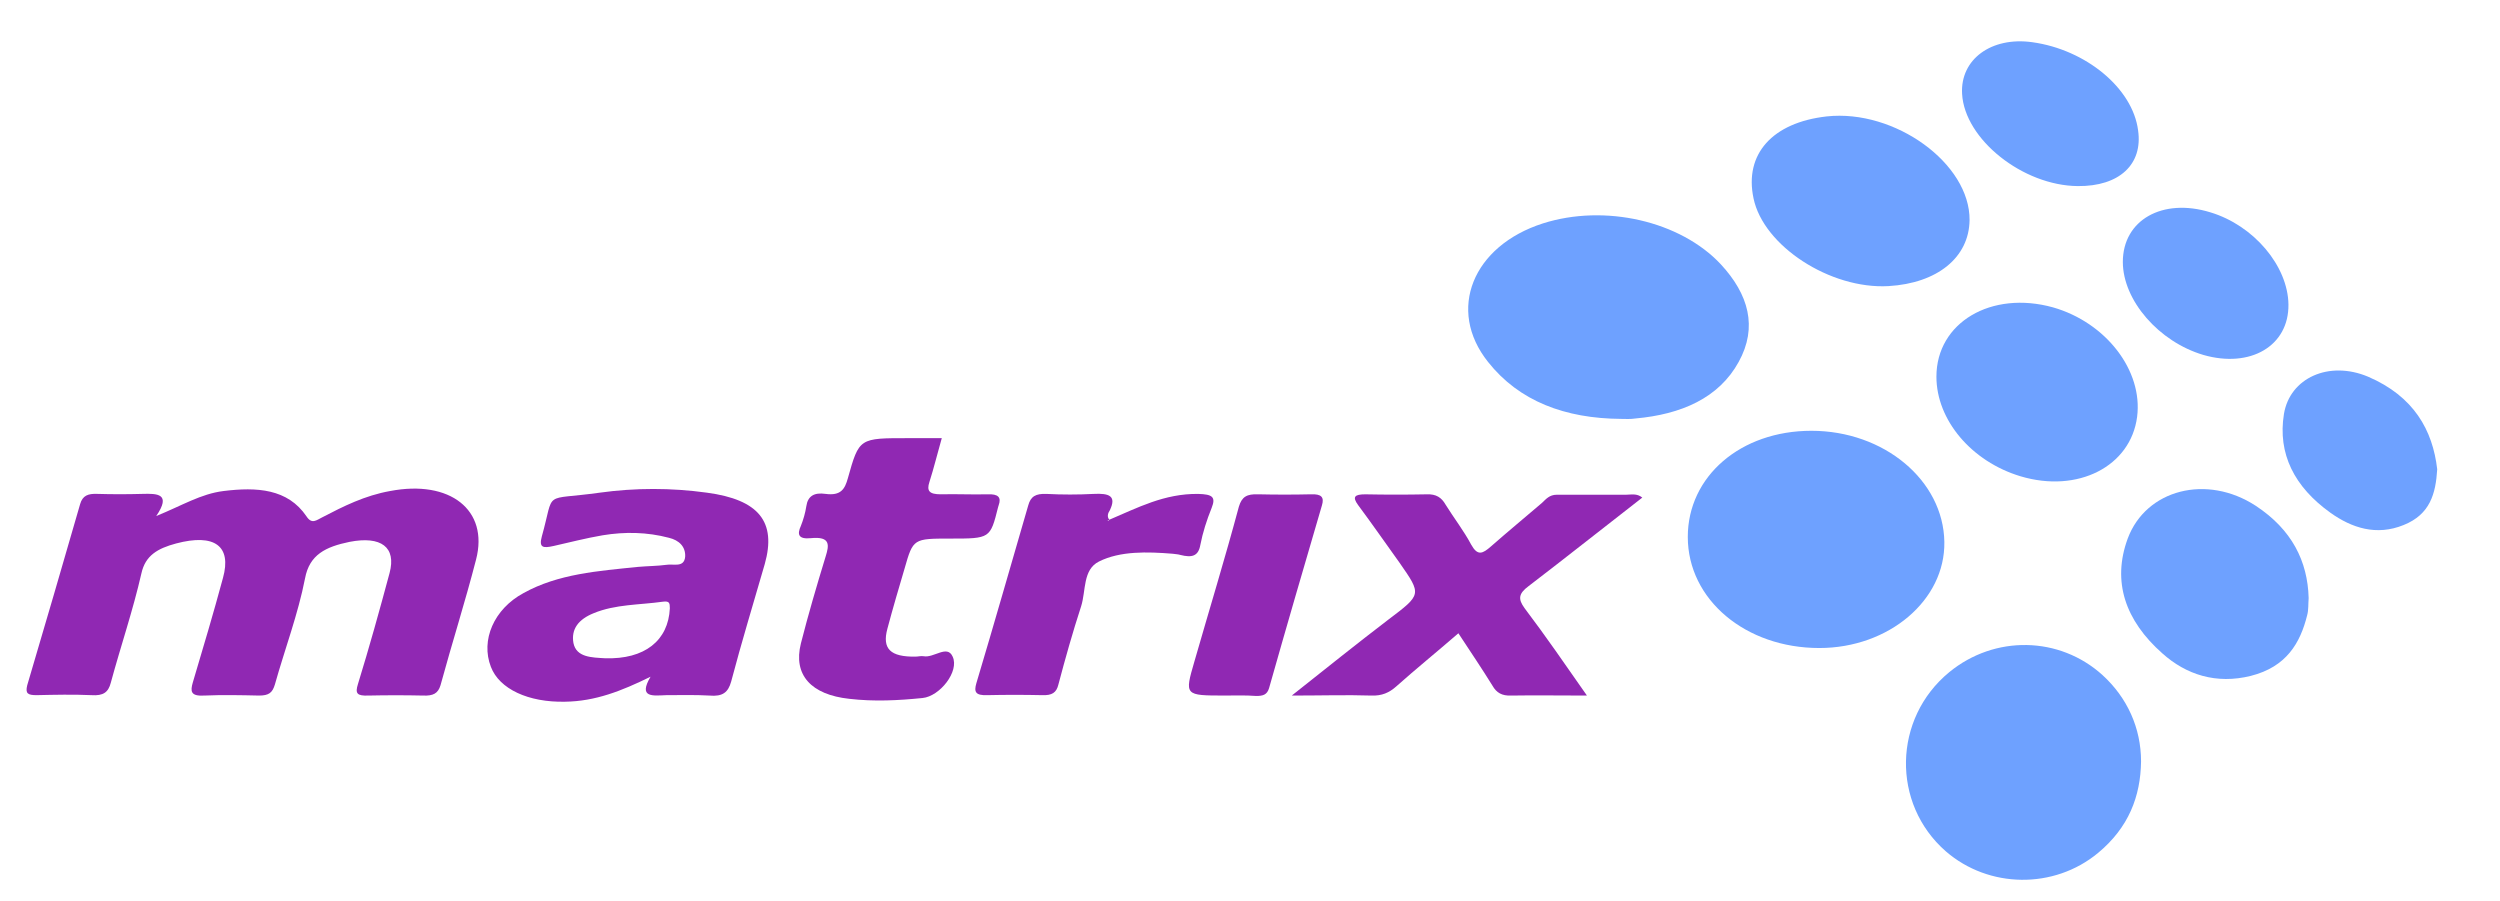
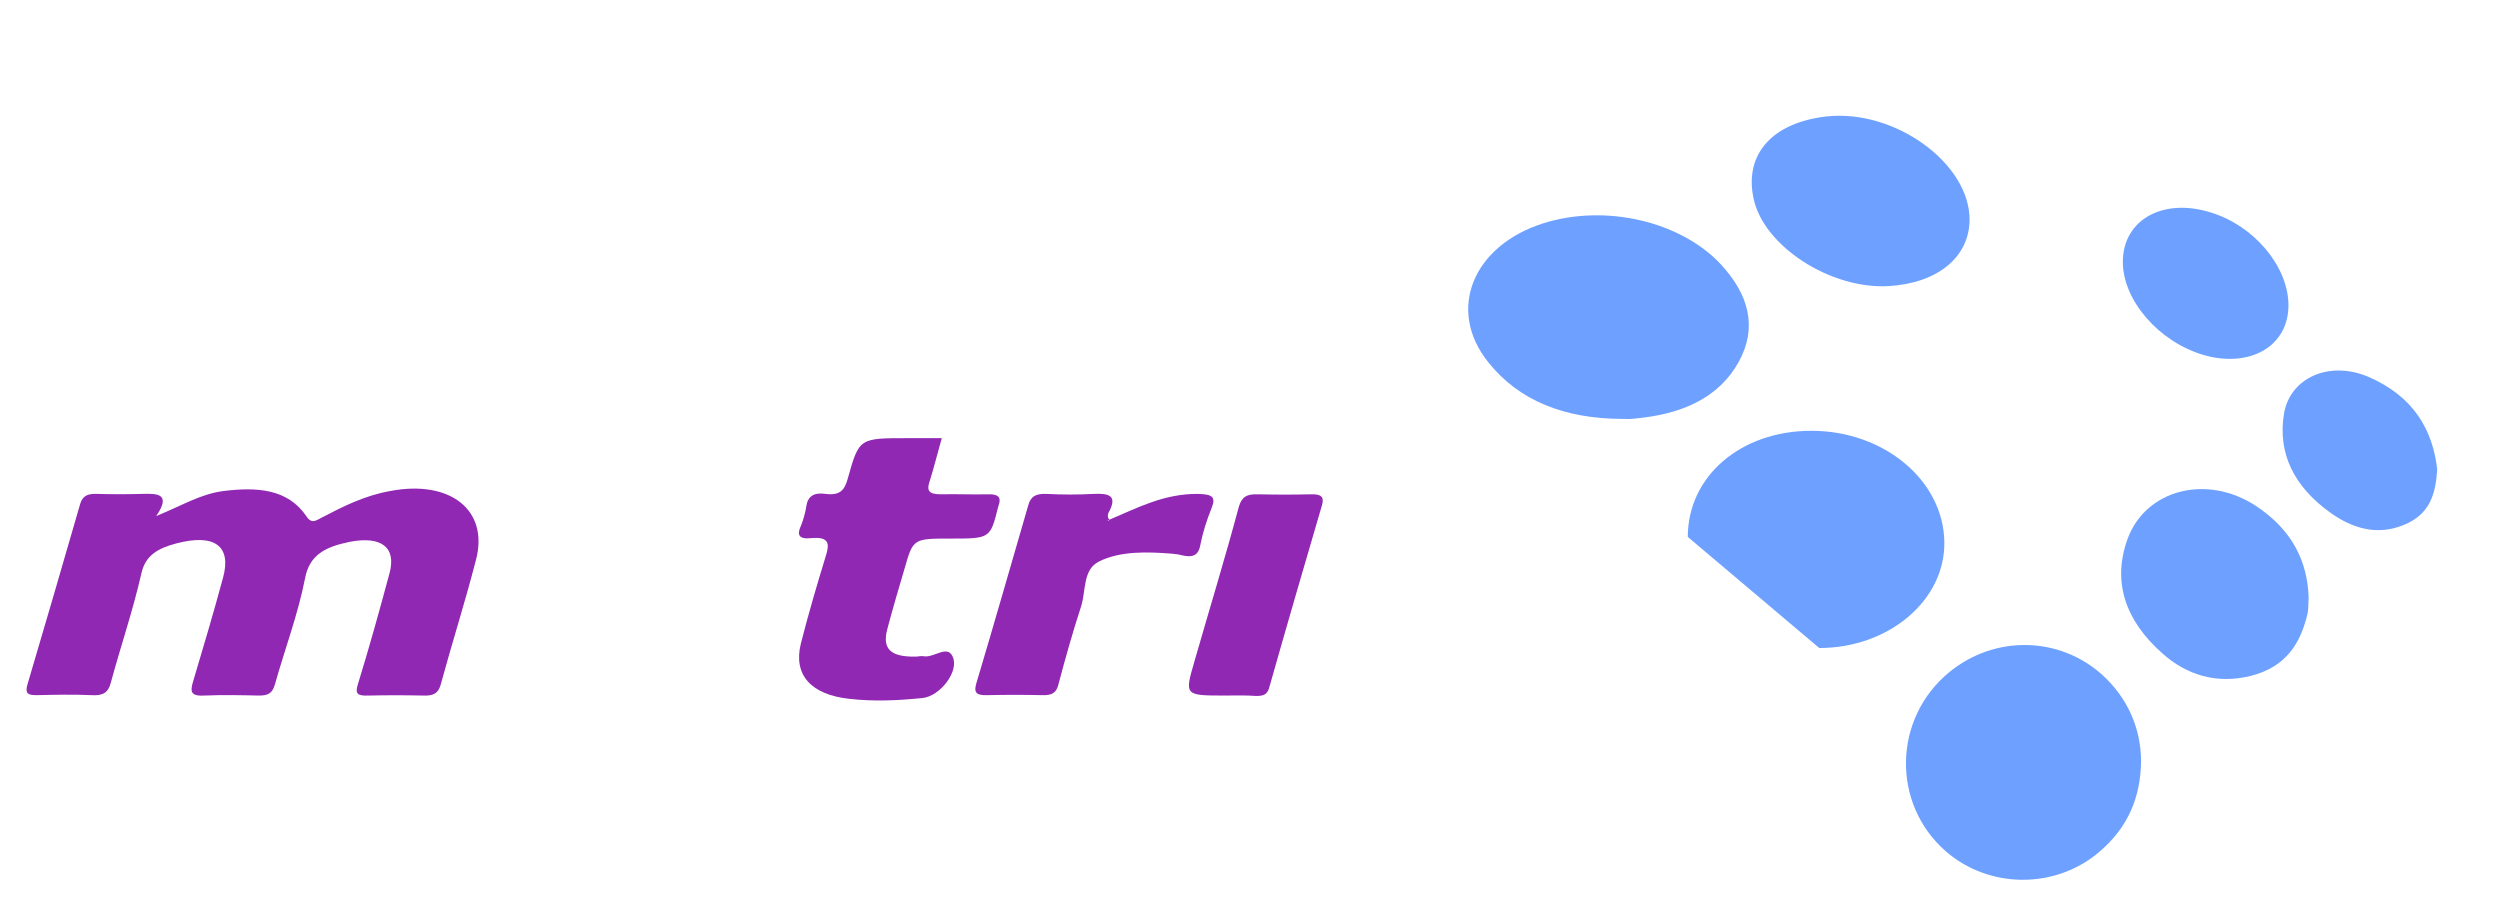
<svg xmlns="http://www.w3.org/2000/svg" width="111" height="40" viewBox="0 0 111 40" fill="none">
  <path d="M6.937 22.912C8.1 22.439 8.912 21.929 9.922 21.802C11.393 21.62 12.776 21.693 13.61 22.93C13.851 23.294 14.049 23.094 14.312 22.967C15.256 22.475 16.2 22.002 17.319 21.802C19.975 21.292 21.709 22.639 21.138 24.841C20.656 26.715 20.063 28.572 19.558 30.428C19.448 30.792 19.229 30.901 18.79 30.883C17.978 30.865 17.166 30.865 16.353 30.883C15.849 30.901 15.761 30.792 15.893 30.373C16.397 28.736 16.858 27.079 17.297 25.442C17.605 24.295 16.924 23.786 15.519 24.059C14.466 24.277 13.741 24.623 13.544 25.678C13.236 27.262 12.644 28.827 12.205 30.392C12.095 30.756 11.941 30.883 11.502 30.883C10.69 30.865 9.878 30.847 9.066 30.883C8.451 30.919 8.451 30.683 8.561 30.301C9.022 28.754 9.483 27.207 9.9 25.66C10.295 24.241 9.527 23.676 7.815 24.131C7.003 24.35 6.454 24.659 6.278 25.46C5.905 27.098 5.357 28.699 4.918 30.319C4.808 30.737 4.588 30.901 4.062 30.865C3.249 30.828 2.437 30.847 1.625 30.865C1.23 30.865 1.12 30.792 1.208 30.428C1.998 27.753 2.788 25.059 3.557 22.384C3.666 22.002 3.908 21.911 4.325 21.929C4.983 21.948 5.642 21.948 6.322 21.929C6.981 21.911 7.617 21.911 6.937 22.912Z" fill="#9028B3" />
  <path d="M71.973 18.599C69.493 18.581 67.451 17.817 66.069 16.07C64.225 13.758 65.388 10.919 68.505 9.919C71.249 9.045 74.607 9.809 76.407 11.738C77.636 13.067 78.053 14.523 77.197 16.07C76.319 17.671 74.651 18.399 72.609 18.581C72.39 18.617 72.171 18.599 71.973 18.599Z" fill="#6EA1FF" />
-   <path d="M74.938 23.84C74.938 21.147 77.286 19.127 80.425 19.127C83.652 19.127 86.285 21.329 86.329 24.059C86.373 26.643 83.871 28.772 80.776 28.772C77.506 28.772 74.938 26.625 74.938 23.84Z" fill="#6EA1FF" />
+   <path d="M74.938 23.84C74.938 21.147 77.286 19.127 80.425 19.127C83.652 19.127 86.285 21.329 86.329 24.059C86.373 26.643 83.871 28.772 80.776 28.772Z" fill="#6EA1FF" />
  <path d="M95.063 33.812C95.041 35.359 94.514 36.742 93.153 37.871C91.2 39.49 88.302 39.454 86.393 37.798C83.978 35.687 84.044 31.902 86.546 29.845C88.566 28.189 91.441 28.244 93.351 29.973C94.448 30.974 95.063 32.32 95.063 33.812Z" fill="#6EA1FF" />
-   <path d="M28.885 30.046C27.59 30.683 26.427 31.138 25.088 31.156C23.464 31.192 22.169 30.592 21.796 29.609C21.335 28.426 21.927 27.043 23.244 26.333C24.781 25.478 26.559 25.351 28.337 25.169C28.754 25.132 29.193 25.132 29.588 25.078C29.895 25.023 30.378 25.223 30.422 24.714C30.444 24.277 30.158 23.986 29.697 23.877C28.732 23.622 27.744 23.604 26.756 23.767C26.01 23.895 25.308 24.077 24.583 24.241C24.1 24.35 23.925 24.313 24.056 23.822C24.649 21.711 24.034 22.239 26.625 21.875C28.205 21.656 29.807 21.656 31.388 21.875C33.692 22.184 34.483 23.167 33.956 25.041C33.451 26.788 32.924 28.517 32.463 30.264C32.331 30.737 32.09 30.938 31.497 30.883C30.861 30.846 30.224 30.865 29.588 30.865C29.017 30.883 28.315 31.01 28.885 30.046ZM26.866 29.227C28.622 29.282 29.675 28.444 29.741 27.007C29.741 26.77 29.719 26.679 29.434 26.715C28.402 26.861 27.327 26.825 26.361 27.225C25.681 27.498 25.351 27.935 25.461 28.553C25.593 29.191 26.273 29.191 26.866 29.227Z" fill="#9028B3" />
-   <path d="M70.46 30.883C69.208 30.883 68.155 30.865 67.101 30.883C66.684 30.901 66.443 30.756 66.267 30.446C65.806 29.7 65.301 28.954 64.752 28.117C63.787 28.954 62.865 29.7 61.987 30.483C61.68 30.756 61.35 30.901 60.889 30.883C59.792 30.847 58.672 30.883 57.355 30.883C58.87 29.682 60.231 28.59 61.636 27.516C63.128 26.388 63.128 26.406 62.141 24.987C61.526 24.131 60.933 23.276 60.297 22.421C60.033 22.057 60.143 21.948 60.626 21.948C61.526 21.966 62.426 21.966 63.348 21.948C63.765 21.93 64.006 22.093 64.182 22.403C64.555 23.003 64.994 23.567 65.323 24.186C65.609 24.696 65.828 24.586 66.201 24.259C66.948 23.604 67.716 22.967 68.462 22.33C68.638 22.166 68.791 21.966 69.121 21.966C70.152 21.966 71.162 21.966 72.194 21.966C72.413 21.966 72.676 21.893 72.918 22.093C71.228 23.404 69.559 24.732 67.869 26.024C67.43 26.352 67.386 26.588 67.694 27.007C68.616 28.226 69.494 29.5 70.46 30.883Z" fill="#9028B3" />
  <path d="M41.815 19.454C41.617 20.146 41.464 20.783 41.266 21.401C41.134 21.802 41.266 21.947 41.771 21.947C42.473 21.929 43.154 21.965 43.856 21.947C44.317 21.929 44.471 22.075 44.339 22.439C44.339 22.457 44.317 22.493 44.317 22.511C43.966 23.913 43.966 23.913 42.188 23.913C40.564 23.913 40.542 23.913 40.169 25.223C39.905 26.115 39.642 27.006 39.4 27.916C39.159 28.808 39.532 29.172 40.651 29.154C40.761 29.154 40.893 29.117 41.003 29.136C41.464 29.227 42.056 28.608 42.298 29.154C42.605 29.809 41.727 30.919 40.959 30.992C39.883 31.101 38.808 31.156 37.71 31.028C36.02 30.846 35.208 29.973 35.559 28.572C35.888 27.279 36.262 26.006 36.657 24.713C36.81 24.222 36.898 23.803 35.998 23.895C35.449 23.949 35.384 23.731 35.559 23.349C35.669 23.076 35.757 22.766 35.801 22.475C35.867 22.02 36.152 21.856 36.657 21.929C37.337 22.02 37.513 21.711 37.644 21.238C38.149 19.436 38.149 19.454 40.344 19.454C40.849 19.454 41.288 19.454 41.815 19.454Z" fill="#9028B3" />
  <path d="M87.449 9.773C87.427 11.429 86.022 12.575 83.849 12.703C81.259 12.848 78.296 10.919 77.857 8.808C77.439 6.843 78.691 5.442 81.105 5.169C84.134 4.841 87.471 7.261 87.449 9.773Z" fill="#6EA1FF" />
-   <path d="M85.977 16.724C85.977 14.322 88.413 12.884 91.157 13.648C93.505 14.322 95.152 16.451 94.888 18.507C94.603 20.709 92.254 21.91 89.708 21.146C87.535 20.491 85.977 18.653 85.977 16.724Z" fill="#6EA1FF" />
  <path d="M102.504 26.552C102.482 26.825 102.504 27.079 102.438 27.316C102.131 28.554 101.516 29.609 99.936 30.009C98.399 30.392 97.061 29.955 96.007 29.009C94.361 27.553 93.768 25.824 94.47 23.913C95.283 21.729 97.982 21.038 100.155 22.457C101.758 23.513 102.46 24.914 102.504 26.552Z" fill="#6EA1FF" />
  <path d="M49.254 23.076C50.505 22.548 51.691 21.911 53.205 21.93C53.82 21.948 53.995 22.057 53.798 22.548C53.578 23.094 53.403 23.64 53.293 24.204C53.205 24.696 52.92 24.768 52.415 24.641C52.305 24.605 52.173 24.605 52.064 24.586C50.944 24.495 49.737 24.459 48.793 24.932C48.069 25.296 48.222 26.224 48.003 26.916C47.63 28.062 47.301 29.227 46.993 30.392C46.906 30.756 46.708 30.883 46.269 30.865C45.457 30.847 44.645 30.847 43.833 30.865C43.306 30.883 43.24 30.719 43.35 30.337C44.14 27.698 44.886 25.078 45.654 22.439C45.764 22.039 45.984 21.911 46.467 21.93C47.169 21.966 47.849 21.966 48.552 21.93C49.254 21.893 49.583 22.02 49.276 22.657C49.188 22.785 49.144 22.949 49.254 23.076C49.232 23.094 49.188 23.112 49.166 23.112C49.188 23.112 49.21 23.131 49.21 23.131C49.232 23.112 49.232 23.094 49.254 23.076Z" fill="#9028B3" />
-   <path d="M92.254 8.262C89.817 8.243 87.227 6.187 87.117 4.167C87.029 2.638 88.412 1.619 90.234 1.874C92.605 2.202 94.69 3.912 94.931 5.787C95.151 7.297 94.097 8.28 92.254 8.262Z" fill="#6EA1FF" />
  <path d="M101.607 13.521C101.629 15.359 99.917 16.36 97.832 15.76C95.856 15.177 94.254 13.339 94.254 11.629C94.254 9.772 96.01 8.772 98.139 9.427C100.071 10.009 101.585 11.811 101.607 13.521Z" fill="#6EA1FF" />
  <path d="M108.212 20.837C108.146 21.91 107.904 22.838 106.719 23.312C105.512 23.803 104.414 23.439 103.471 22.766C101.868 21.619 101.122 20.145 101.407 18.38C101.671 16.779 103.405 15.996 105.139 16.724C107.18 17.597 108.014 19.108 108.212 20.837Z" fill="#6EA1FF" />
  <path d="M54.392 30.882C52.592 30.882 52.592 30.882 53.031 29.372C53.69 27.079 54.392 24.786 55.007 22.493C55.139 22.056 55.358 21.929 55.863 21.947C56.653 21.965 57.421 21.965 58.212 21.947C58.672 21.929 58.804 22.074 58.694 22.438C57.904 25.132 57.114 27.843 56.346 30.555C56.258 30.846 56.082 30.901 55.775 30.901C55.292 30.864 54.831 30.882 54.392 30.882Z" fill="#9028B3" />
</svg>